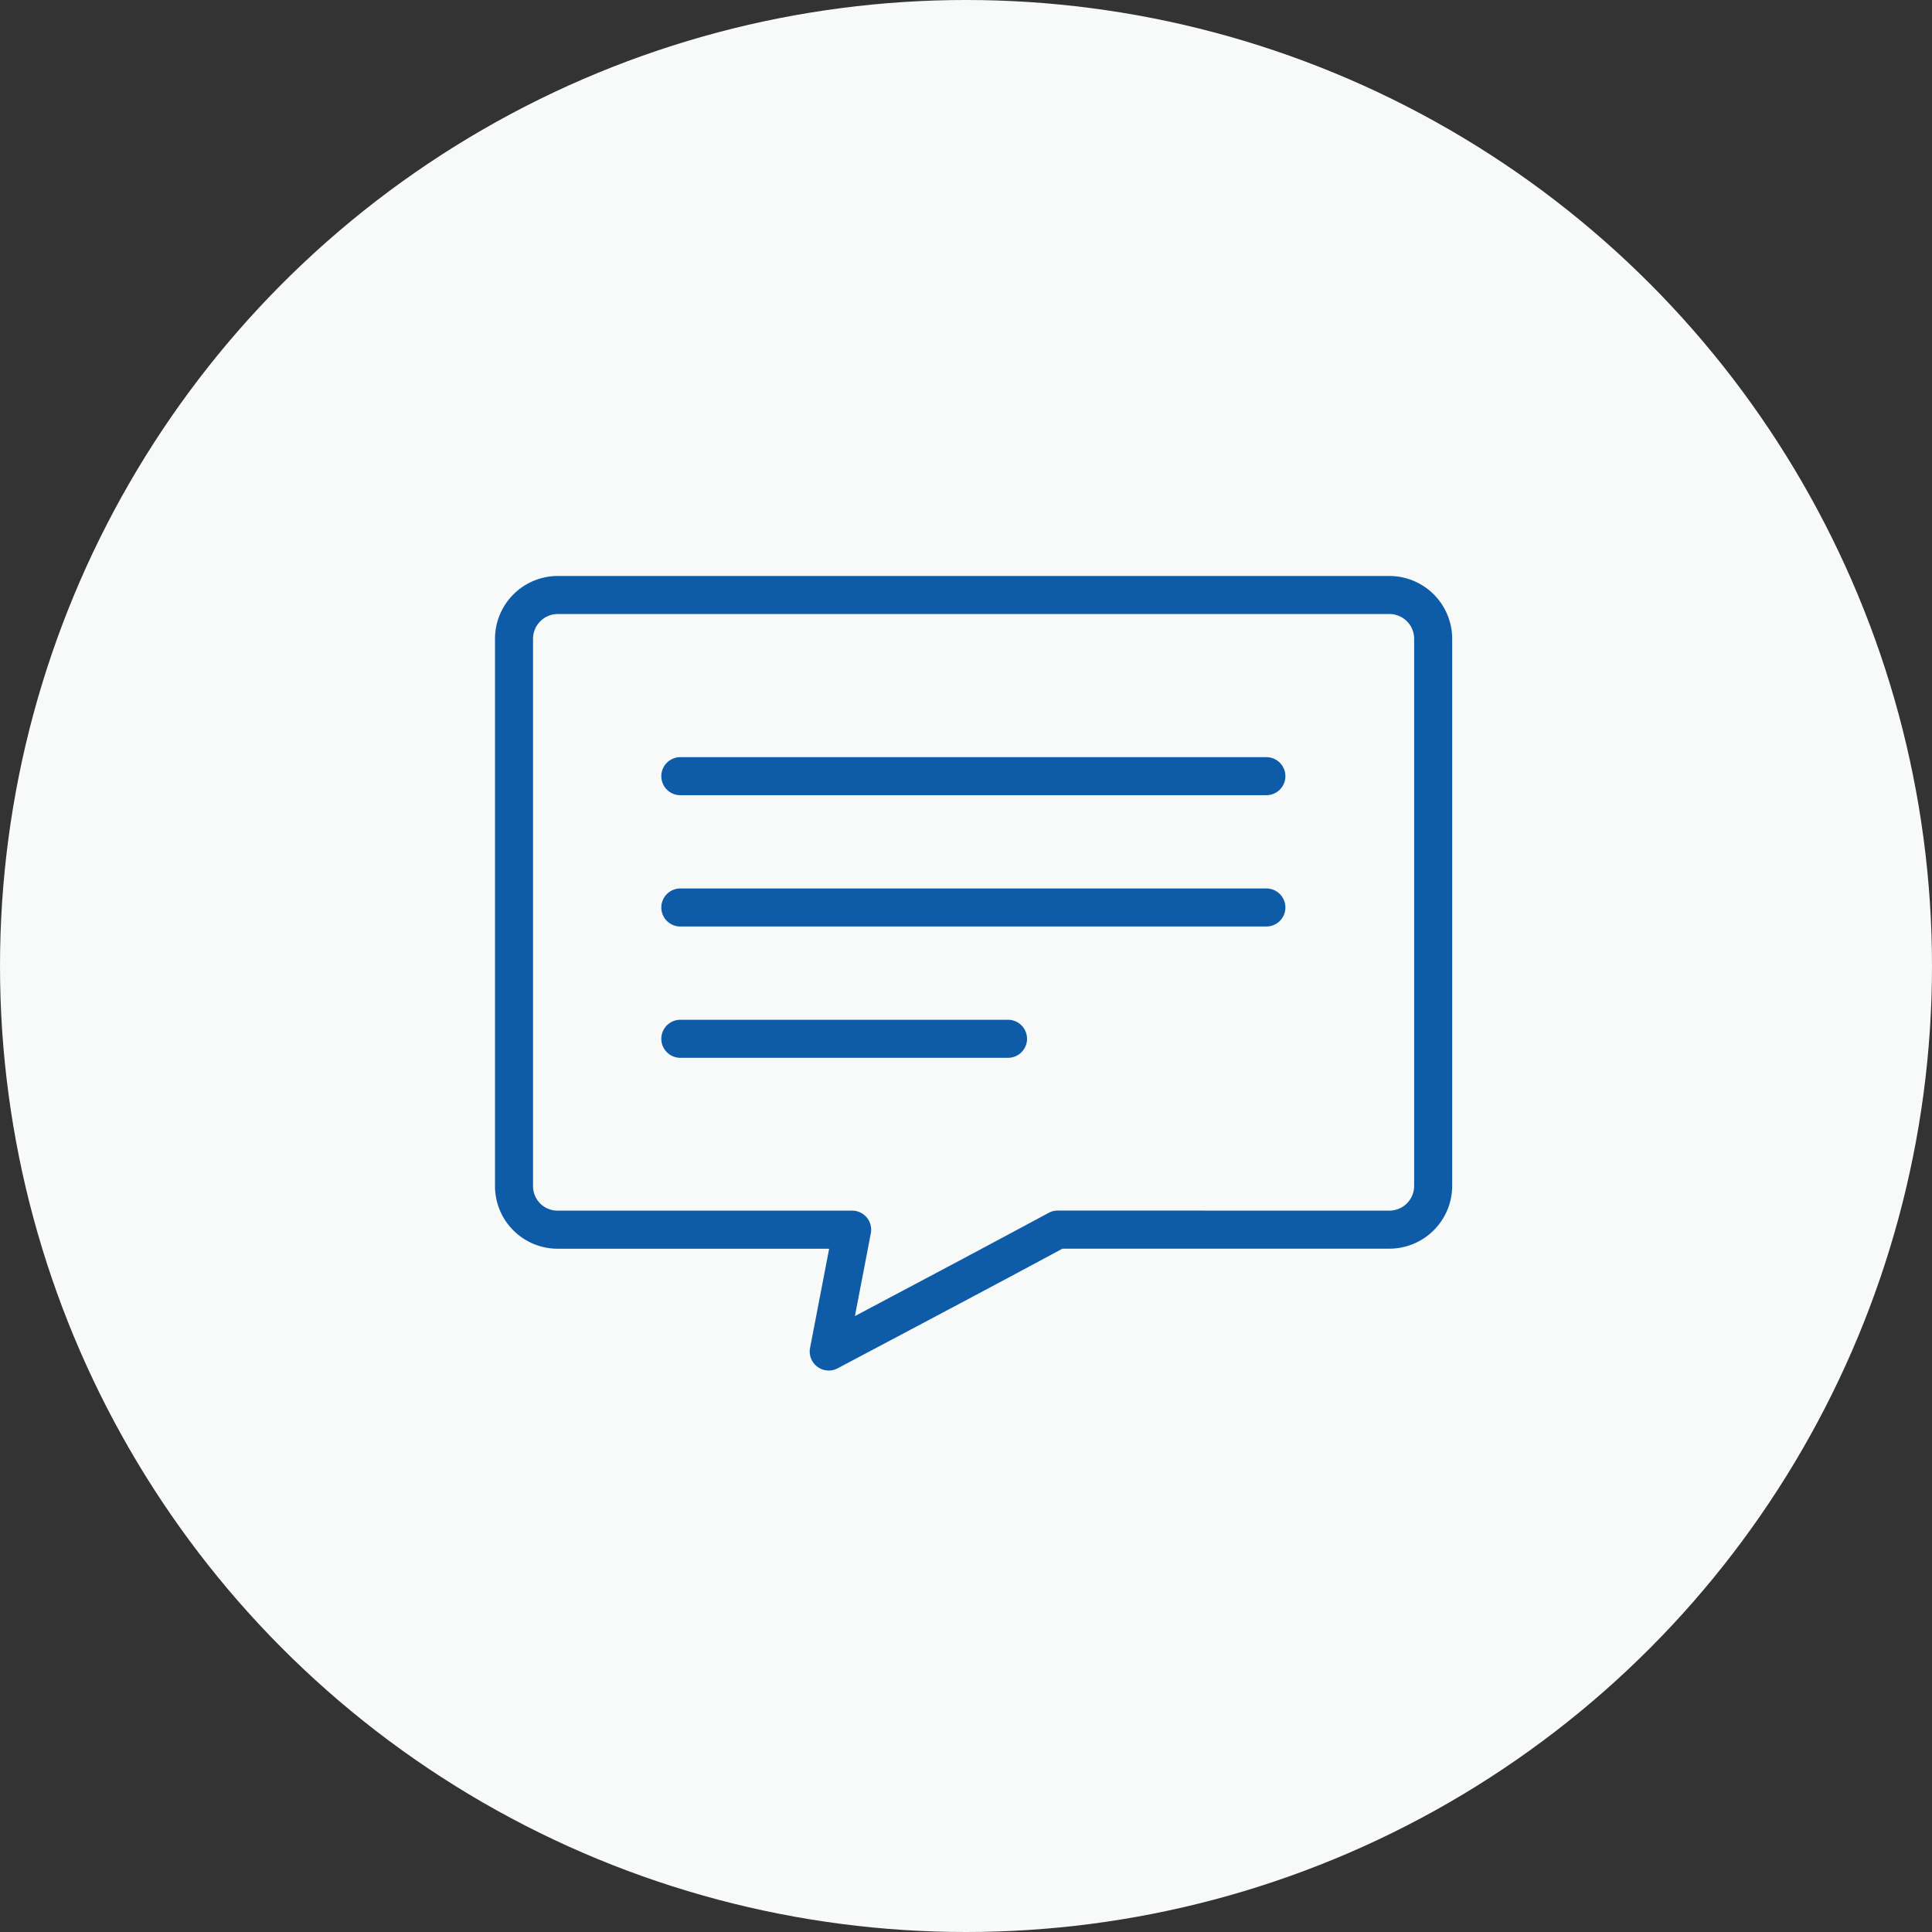
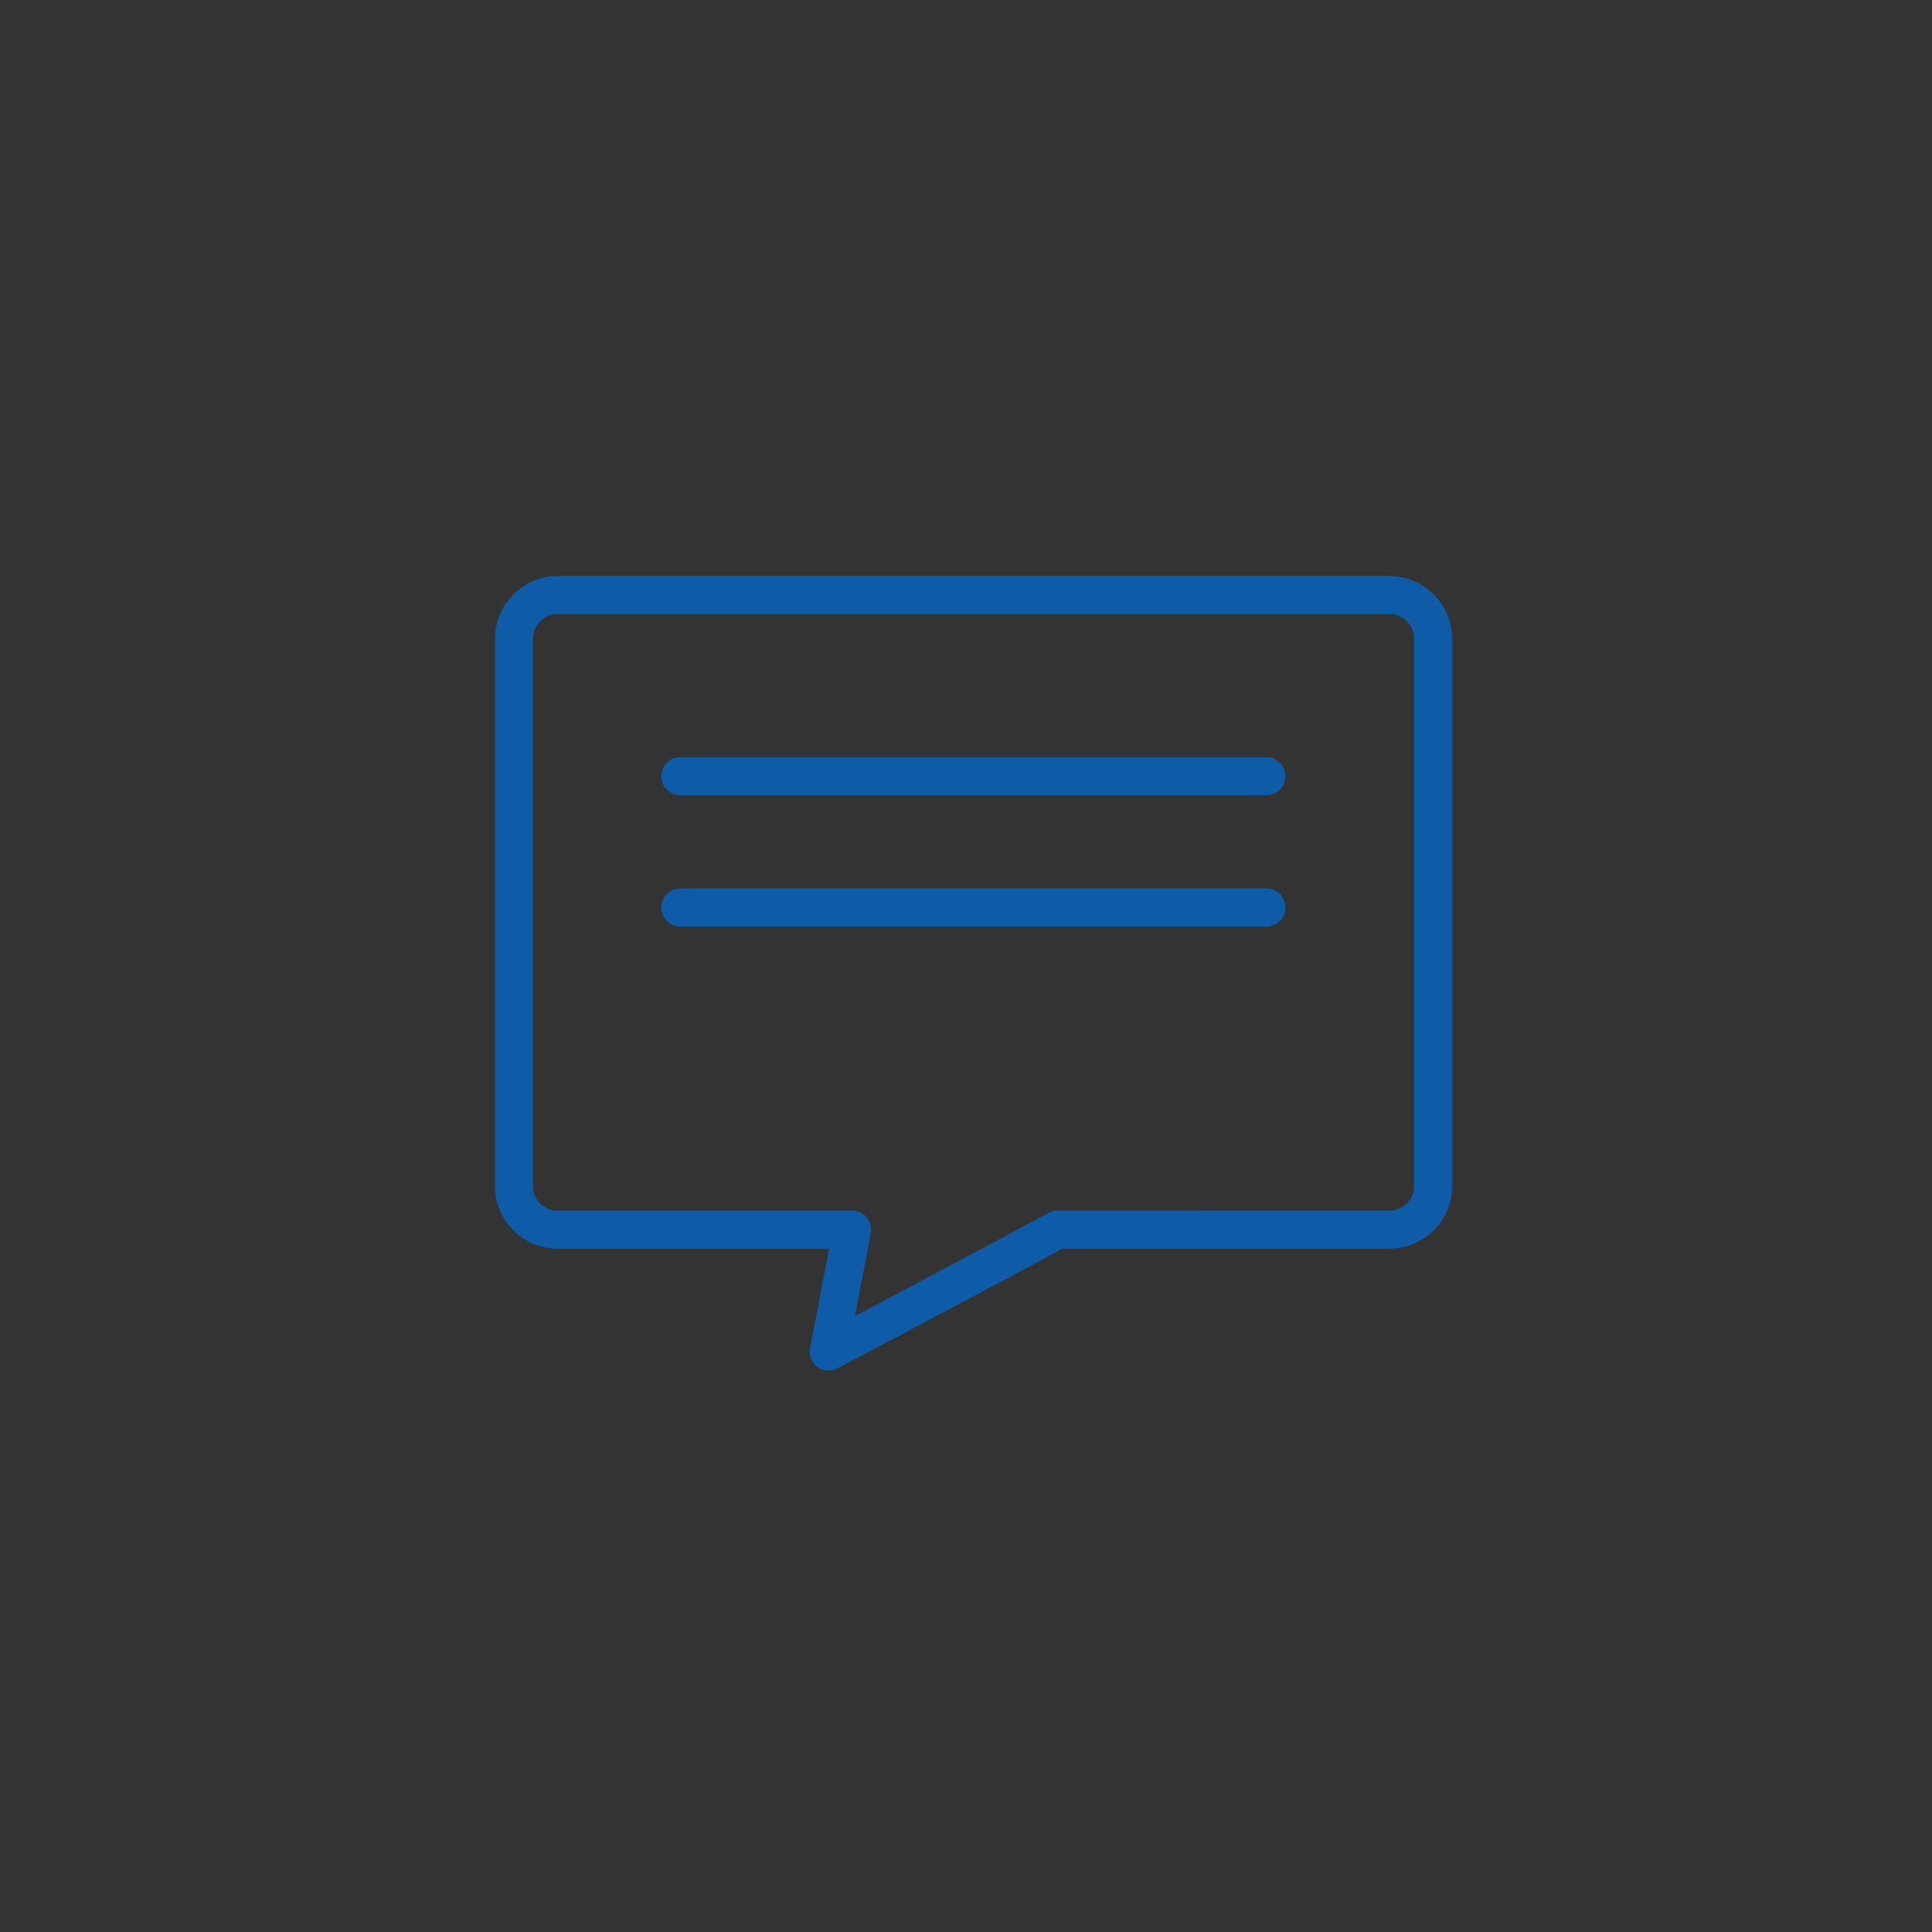
<svg xmlns="http://www.w3.org/2000/svg" width="127" height="127" viewBox="0 0 127 127">
  <rect x="0" y="0" width="127" height="127" fill="#333333" stroke="none" />
  <g id="icon" transform="translate(-0.003)">
-     <circle id="楕円形_19" data-name="楕円形 19" cx="63.5" cy="63.5" r="63.5" transform="translate(0.003)" fill="#f8f9f9" />
    <g id="sms-icon" transform="translate(23.479 23.477)">
-       <rect id="長方形_224" data-name="長方形 224" width="82" height="82" transform="translate(-0.477 -0.477)" fill="none" />
      <rect id="長方形_225" data-name="長方形 225" width="74" height="74" transform="translate(3.523 3.523)" fill="none" />
      <g id="icon-2" data-name="icon" transform="translate(10.313 15.635)">
        <path id="パス_40" data-name="パス 40" d="M15.307,9.45H69.973A4.132,4.132,0,0,1,74.1,13.577V49.542a4.132,4.132,0,0,1-4.127,4.127H48.484c-3.844,2.07-7.759,4.144-11.547,6.152L33.7,61.536A1.25,1.25,0,0,1,31.889,60.2l1.257-6.527H15.307a4.117,4.117,0,0,1-4.127-4.127V13.577A4.132,4.132,0,0,1,15.307,9.45ZM69.973,51.169A1.629,1.629,0,0,0,71.6,49.542V13.577a1.629,1.629,0,0,0-1.627-1.627H15.307a1.629,1.629,0,0,0-1.627,1.627V49.542a1.61,1.61,0,0,0,1.627,1.627H34.656a1.25,1.25,0,0,1,1.228,1.483l-.273,1.439L34.838,58.1l.928-.492c3.876-2.054,7.885-4.179,11.81-6.294a1.25,1.25,0,0,1,.593-.15Z" transform="translate(-12.43 -10.7)" fill="#0e5ca7" />
        <path id="パス_41" data-name="パス 41" d="M58.036,21.229H19.512a1.25,1.25,0,0,1,0-2.5H58.036a1.25,1.25,0,0,1,0,2.5Z" transform="translate(-8.579 -8.069)" fill="#0e5ca7" />
        <path id="パス_42" data-name="パス 42" d="M58.036,21.229H19.512a1.25,1.25,0,0,1,0-2.5H58.036a1.25,1.25,0,0,1,0,2.5Z" transform="translate(-8.579 0.563)" fill="#0e5ca7" />
-         <path id="パス_43" data-name="パス 43" d="M41.053,21.229H19.512a1.25,1.25,0,1,1,0-2.5H41.053a1.25,1.25,0,0,1,0,2.5Z" transform="translate(-8.579 9.194)" fill="#0e5ca7" />
      </g>
    </g>
  </g>
</svg>